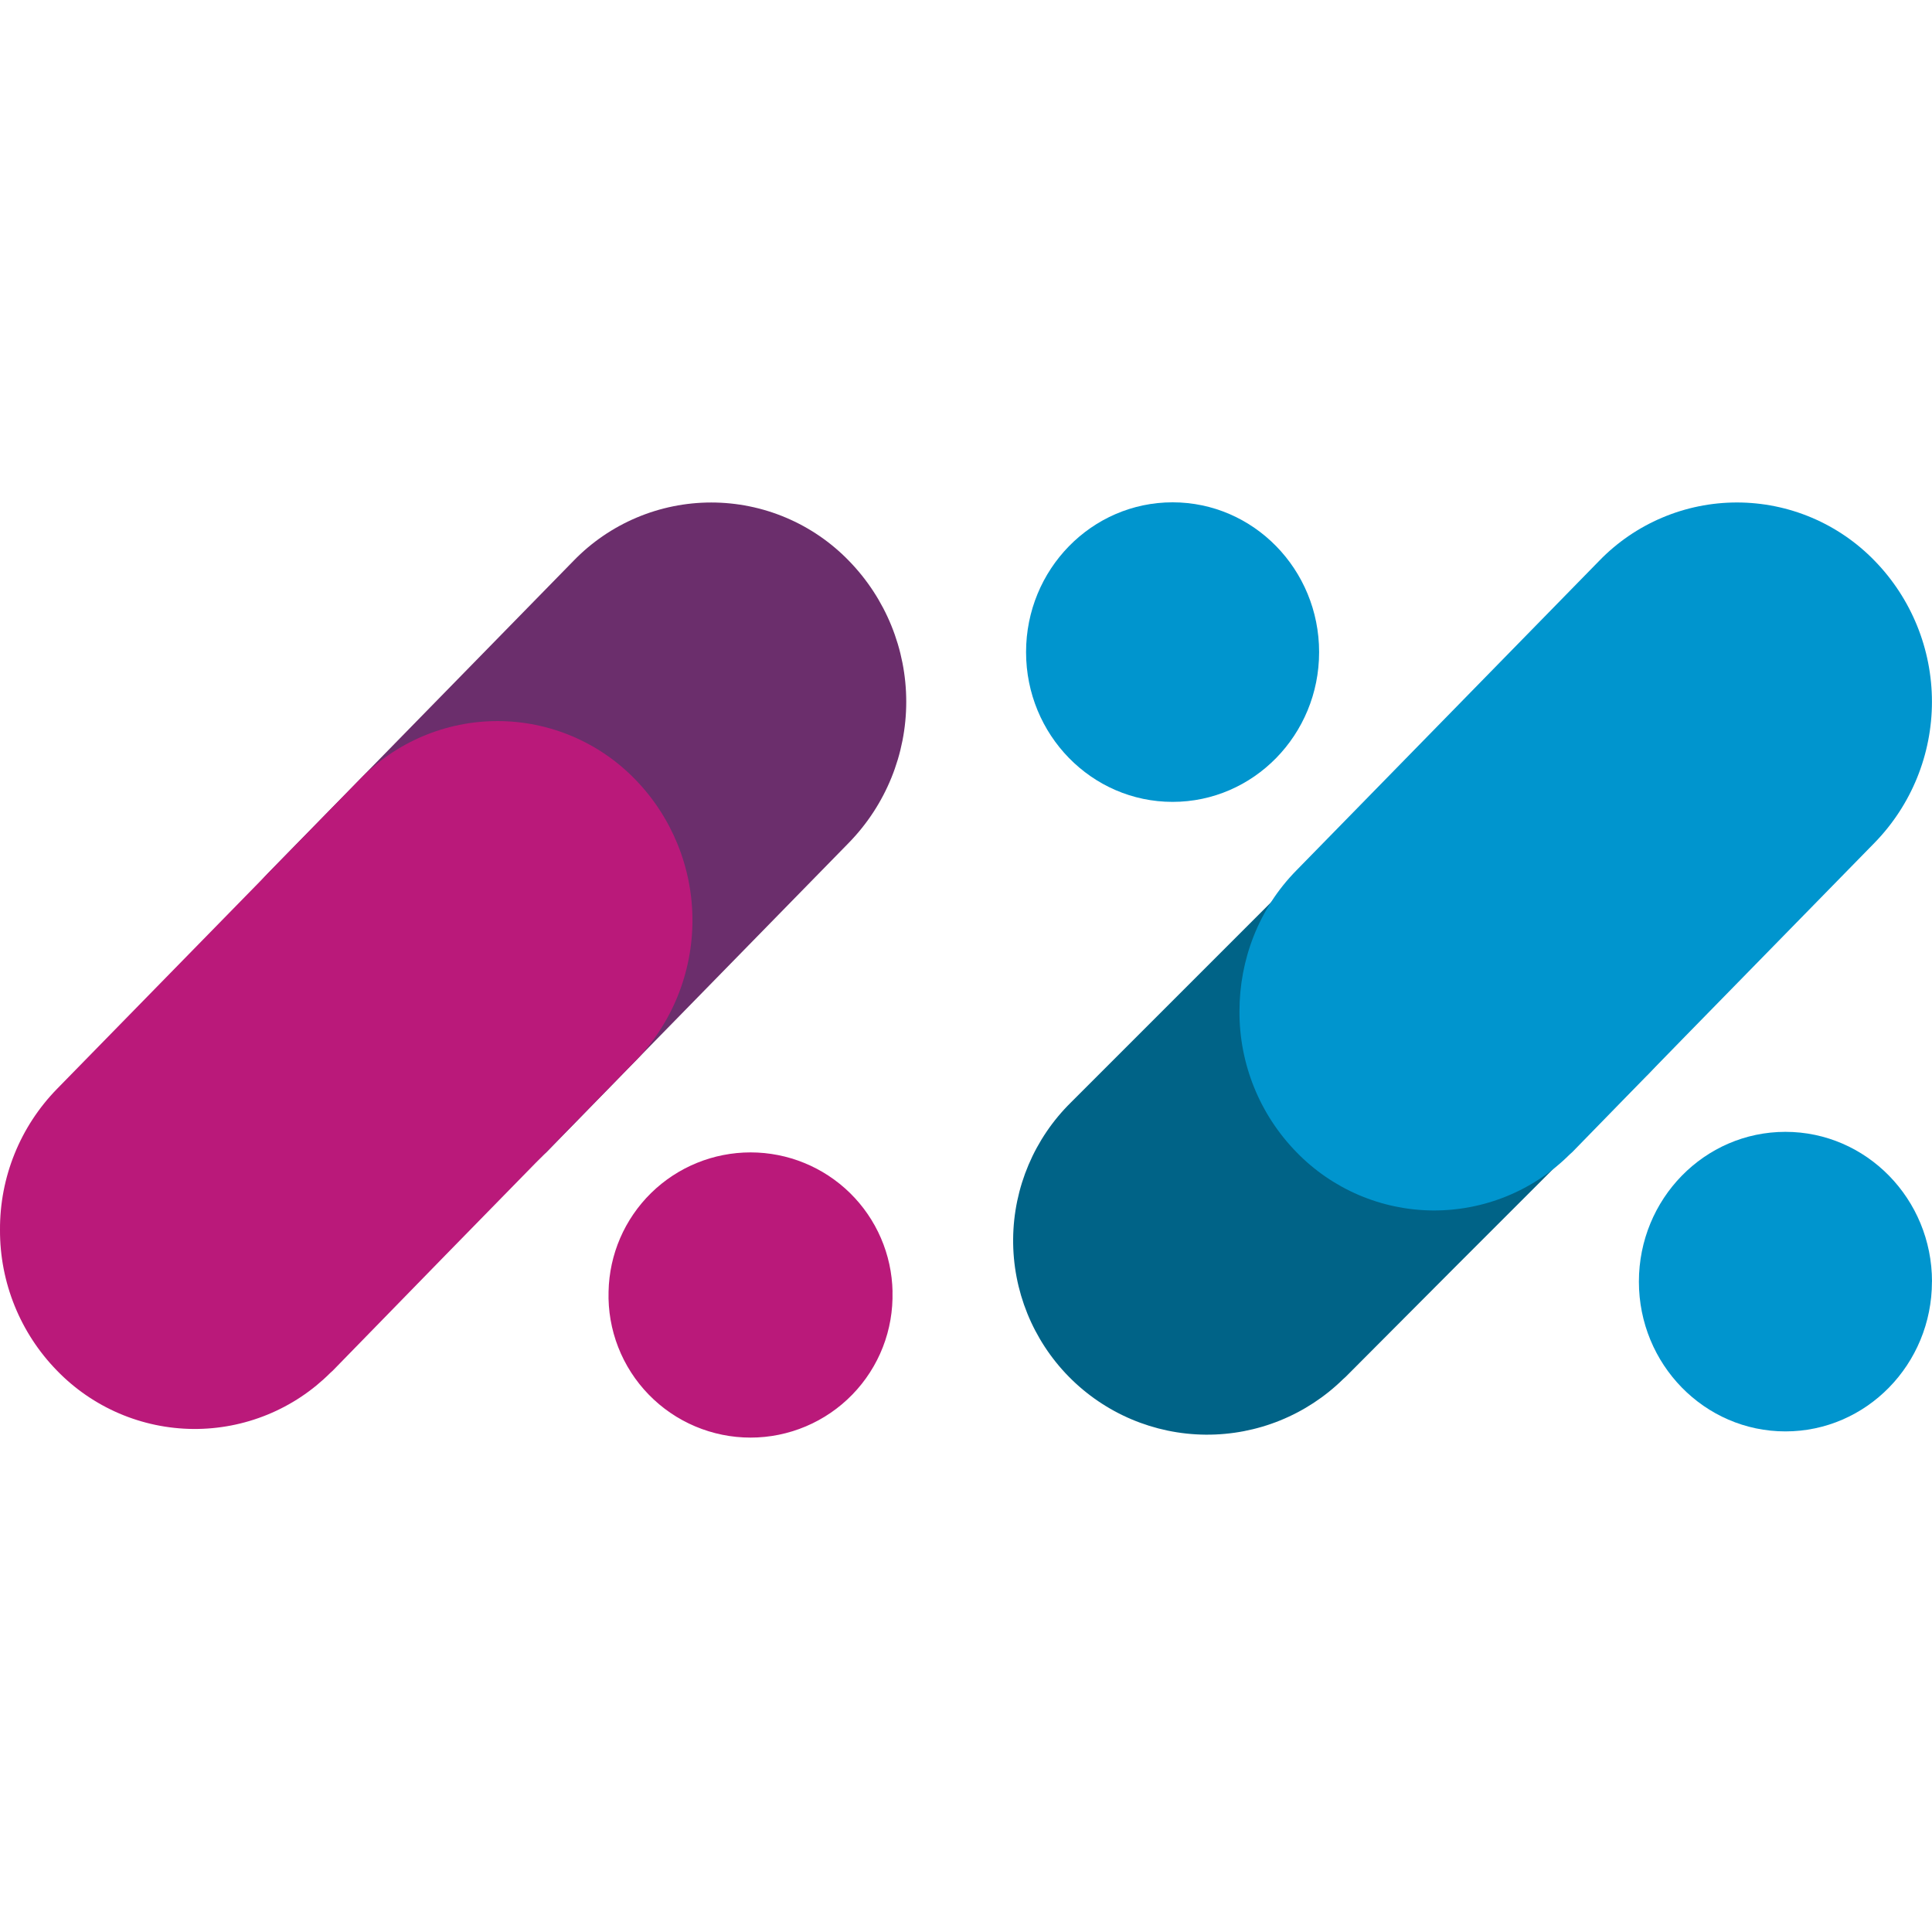
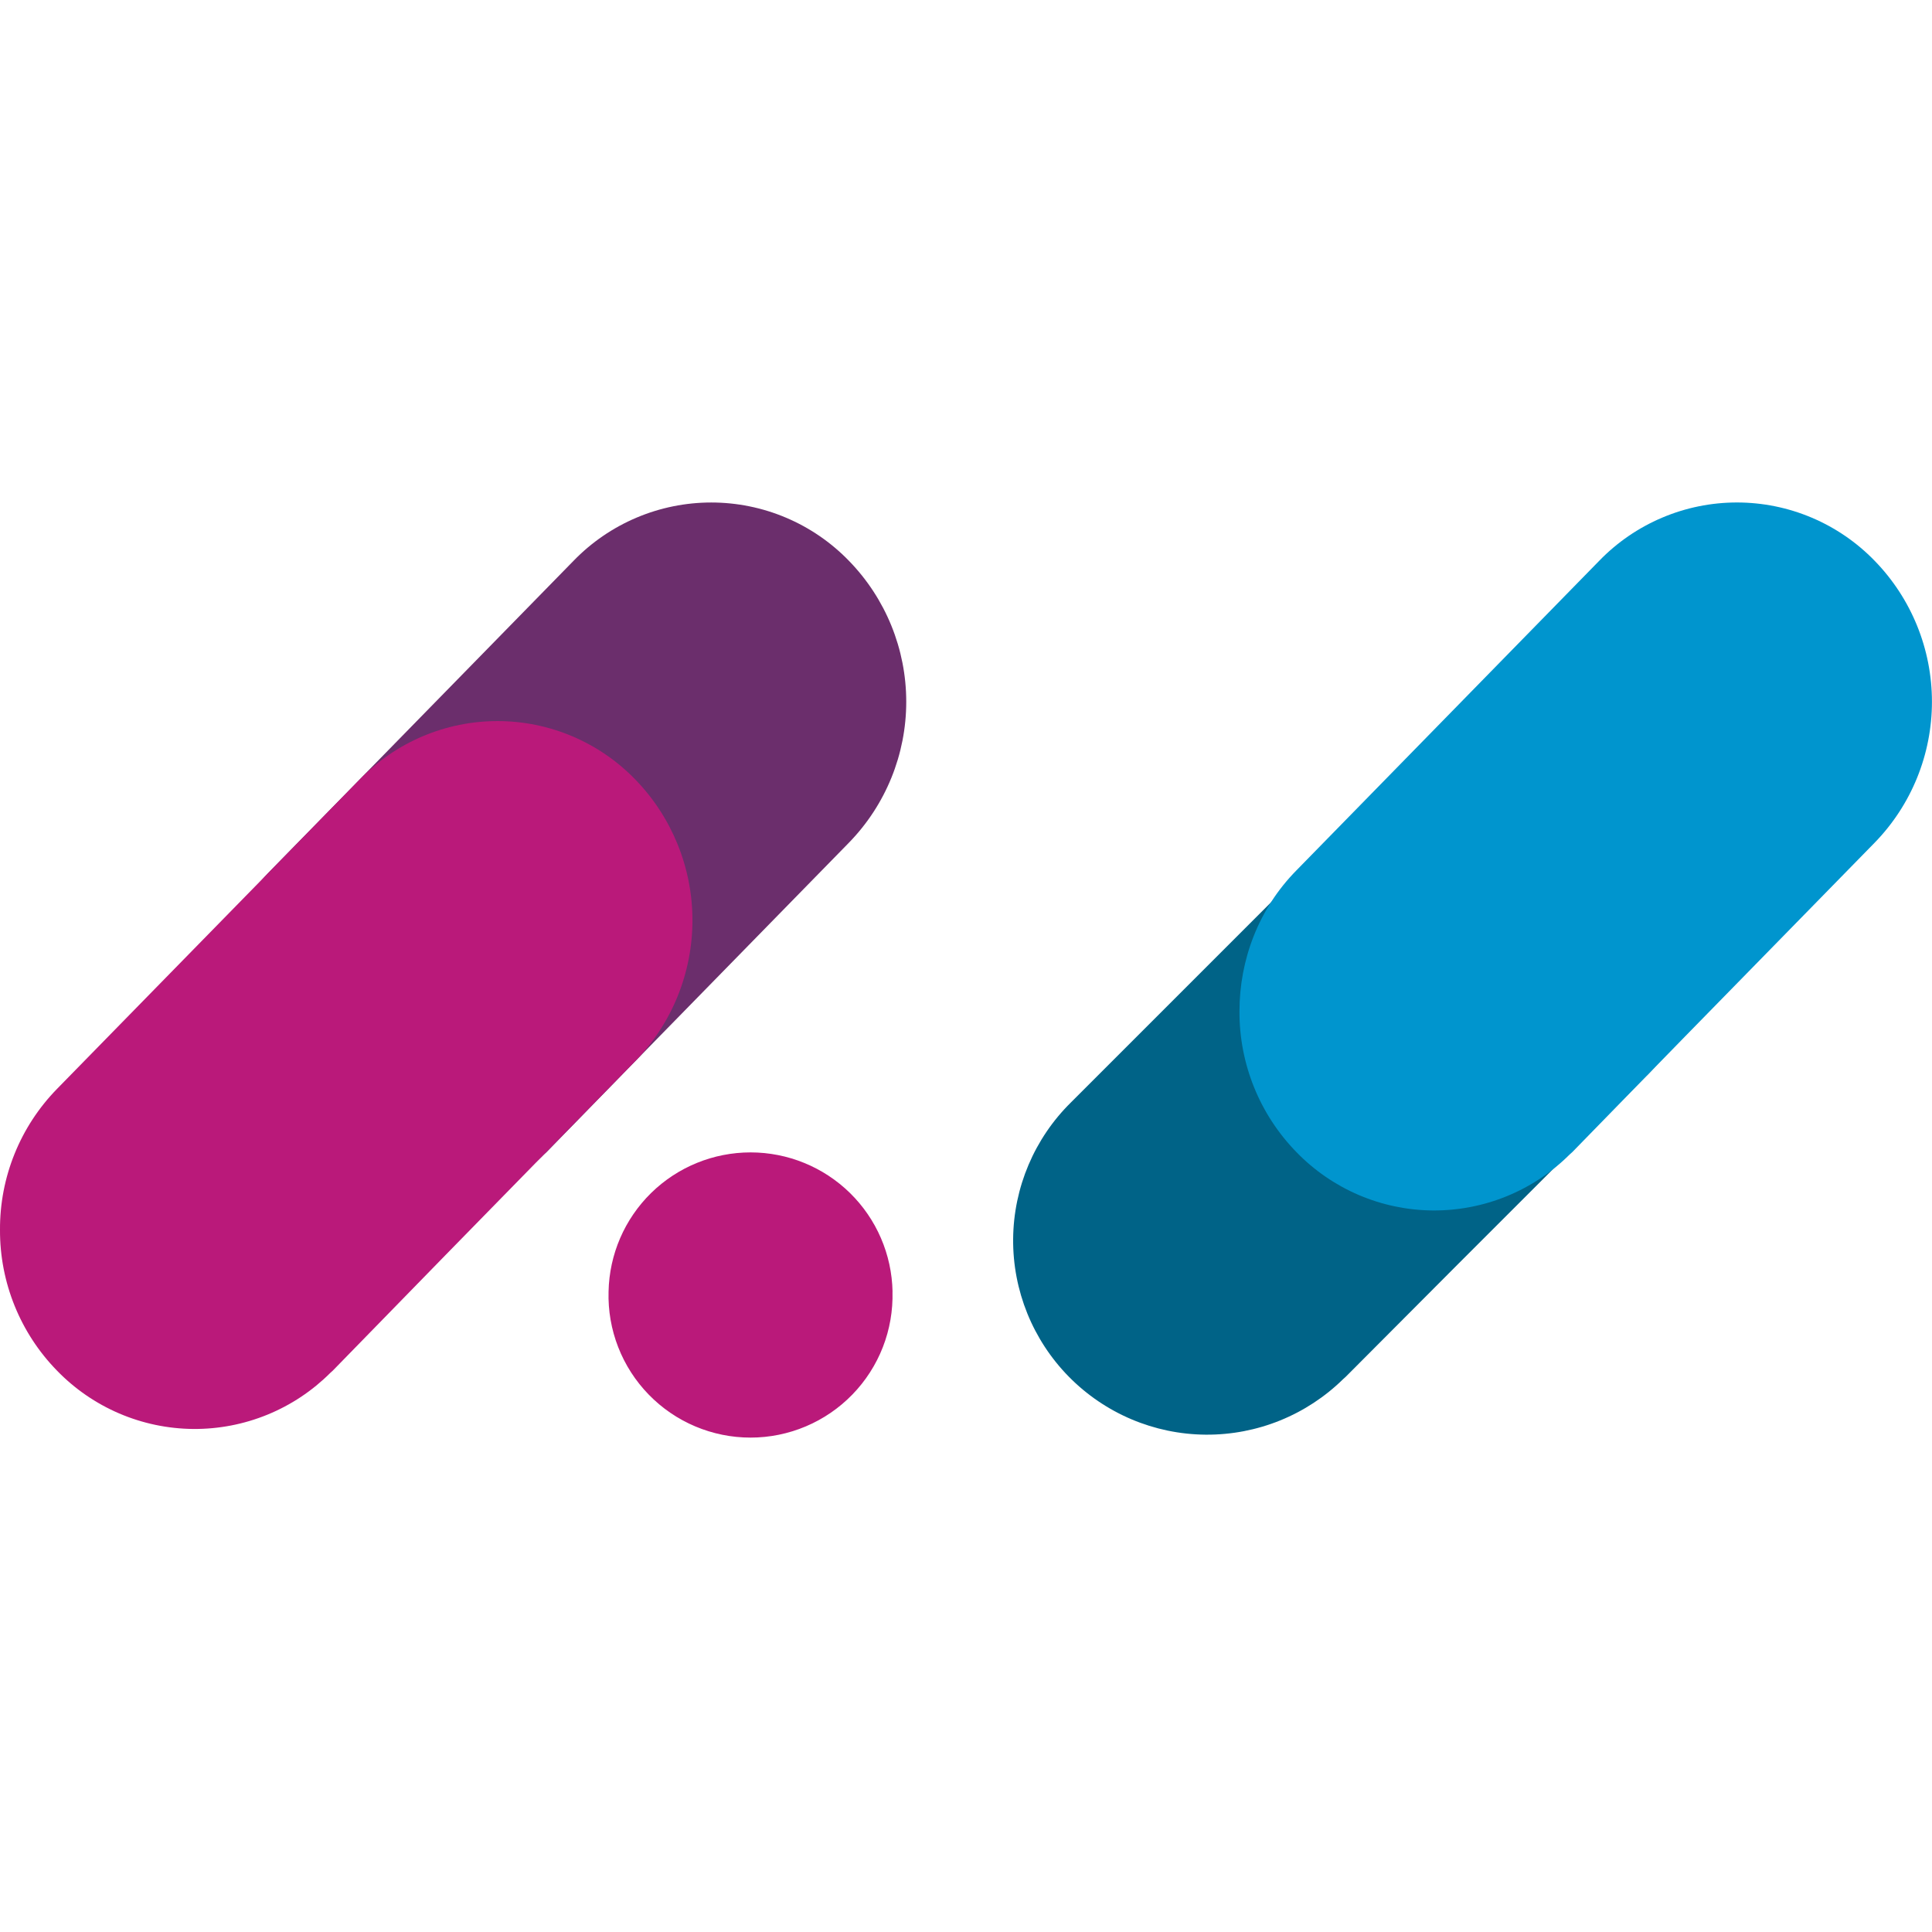
<svg xmlns="http://www.w3.org/2000/svg" width="100" height="100" viewBox="0 0 100 100" fill="none">
-   <path fill-rule="evenodd" clip-rule="evenodd" d="M99.997 66.338C99.997 70.618 96.601 74.089 92.413 74.089C88.225 74.089 84.829 70.618 84.829 66.338C84.829 62.055 88.225 58.584 92.413 58.584C96.601 58.584 100 62.055 100 66.338H99.997ZM68.277 33.754C68.277 38.034 64.88 41.505 60.693 41.505C56.505 41.505 53.109 38.034 53.109 33.754C53.109 29.471 56.505 26 60.693 26C64.88 26 68.277 29.471 68.277 33.754Z" fill="#0095CE" />
  <path fill-rule="evenodd" clip-rule="evenodd" d="M85.243 55.657L75.443 65.454L69.652 71.265L69.529 71.375C67.629 73.243 65.066 74.28 62.402 74.258C59.738 74.237 57.192 73.157 55.323 71.258C53.455 69.359 52.418 66.795 52.44 64.131C52.462 61.467 53.541 58.921 55.44 57.053L71.045 41.447C71.978 40.514 73.085 39.775 74.303 39.27C75.521 38.765 76.827 38.505 78.146 38.505C79.465 38.505 80.771 38.765 81.989 39.27C83.207 39.775 84.314 40.514 85.246 41.447C86.182 42.379 86.925 43.486 87.432 44.706C87.938 45.925 88.199 47.233 88.199 48.553C88.199 49.874 87.938 51.182 87.432 52.401C86.925 53.621 86.182 54.728 85.246 55.66" fill="#006387" />
  <path fill-rule="evenodd" clip-rule="evenodd" d="M97.033 43.617L87.192 53.674L81.378 59.637L81.251 59.75C80.32 60.68 79.213 61.416 77.994 61.914C76.776 62.412 75.471 62.663 74.154 62.653C72.838 62.642 71.537 62.37 70.327 61.852C69.117 61.333 68.021 60.58 67.105 59.635C65.201 57.686 64.141 55.066 64.155 52.341C64.155 49.705 65.128 47.054 67.105 45.048L82.774 29.028C83.699 28.072 84.807 27.313 86.032 26.794C87.257 26.275 88.573 26.008 89.903 26.008C91.233 26.008 92.55 26.275 93.775 26.794C94.999 27.313 96.107 28.072 97.033 29.028C98.934 30.98 99.997 33.598 99.997 36.323C99.997 39.048 98.934 41.665 97.033 43.617" fill="#0095CE" />
  <path fill-rule="evenodd" clip-rule="evenodd" d="M43.941 43.617L34.104 53.674L28.287 59.637L28.163 59.75C27.232 60.68 26.124 61.416 24.906 61.915C23.687 62.414 22.381 62.665 21.064 62.654C19.748 62.644 18.446 62.371 17.236 61.853C16.026 61.334 14.93 60.58 14.014 59.635C12.11 57.686 11.05 55.066 11.064 52.341C11.064 49.705 12.037 47.054 14.014 45.048L29.686 29.028C30.611 28.073 31.719 27.313 32.943 26.795C34.168 26.276 35.484 26.009 36.814 26.009C38.143 26.009 39.459 26.276 40.684 26.795C41.908 27.313 43.016 28.073 43.941 29.028C45.843 30.98 46.907 33.597 46.907 36.323C46.907 39.048 45.843 41.665 43.941 43.617" fill="#6B2E6C" />
  <path fill-rule="evenodd" clip-rule="evenodd" d="M32.878 54.926L23.04 64.982L17.223 70.946L17.099 71.058C16.168 71.989 15.06 72.725 13.842 73.223C12.623 73.722 11.318 73.973 10.001 73.963C8.684 73.952 7.383 73.679 6.172 73.161C4.962 72.643 3.867 71.889 2.95 70.943C1.048 68.996 -0.012 66.378 0 63.655C-0.014 60.931 1.046 58.311 2.95 56.362L18.622 40.342C19.547 39.387 20.655 38.628 21.879 38.109C23.104 37.59 24.42 37.323 25.75 37.323C27.08 37.323 28.396 37.59 29.62 38.109C30.845 38.628 31.952 39.387 32.878 40.342C34.778 42.294 35.841 44.911 35.841 47.635C35.841 50.36 34.778 52.977 32.878 54.929V54.926ZM46.195 66.853C46.222 67.835 46.053 68.813 45.696 69.729C45.339 70.644 44.802 71.479 44.117 72.183C43.432 72.888 42.613 73.448 41.708 73.83C40.802 74.213 39.83 74.41 38.847 74.41C37.864 74.41 36.892 74.213 35.986 73.83C35.081 73.448 34.262 72.888 33.577 72.183C32.892 71.479 32.355 70.644 31.998 69.729C31.641 68.813 31.471 67.835 31.499 66.853C31.537 64.929 32.328 63.097 33.702 61.749C35.076 60.402 36.924 59.648 38.849 59.648C40.773 59.648 42.62 60.402 43.995 61.749C45.369 63.097 46.16 64.929 46.198 66.853" fill="#BA197A" />
</svg>